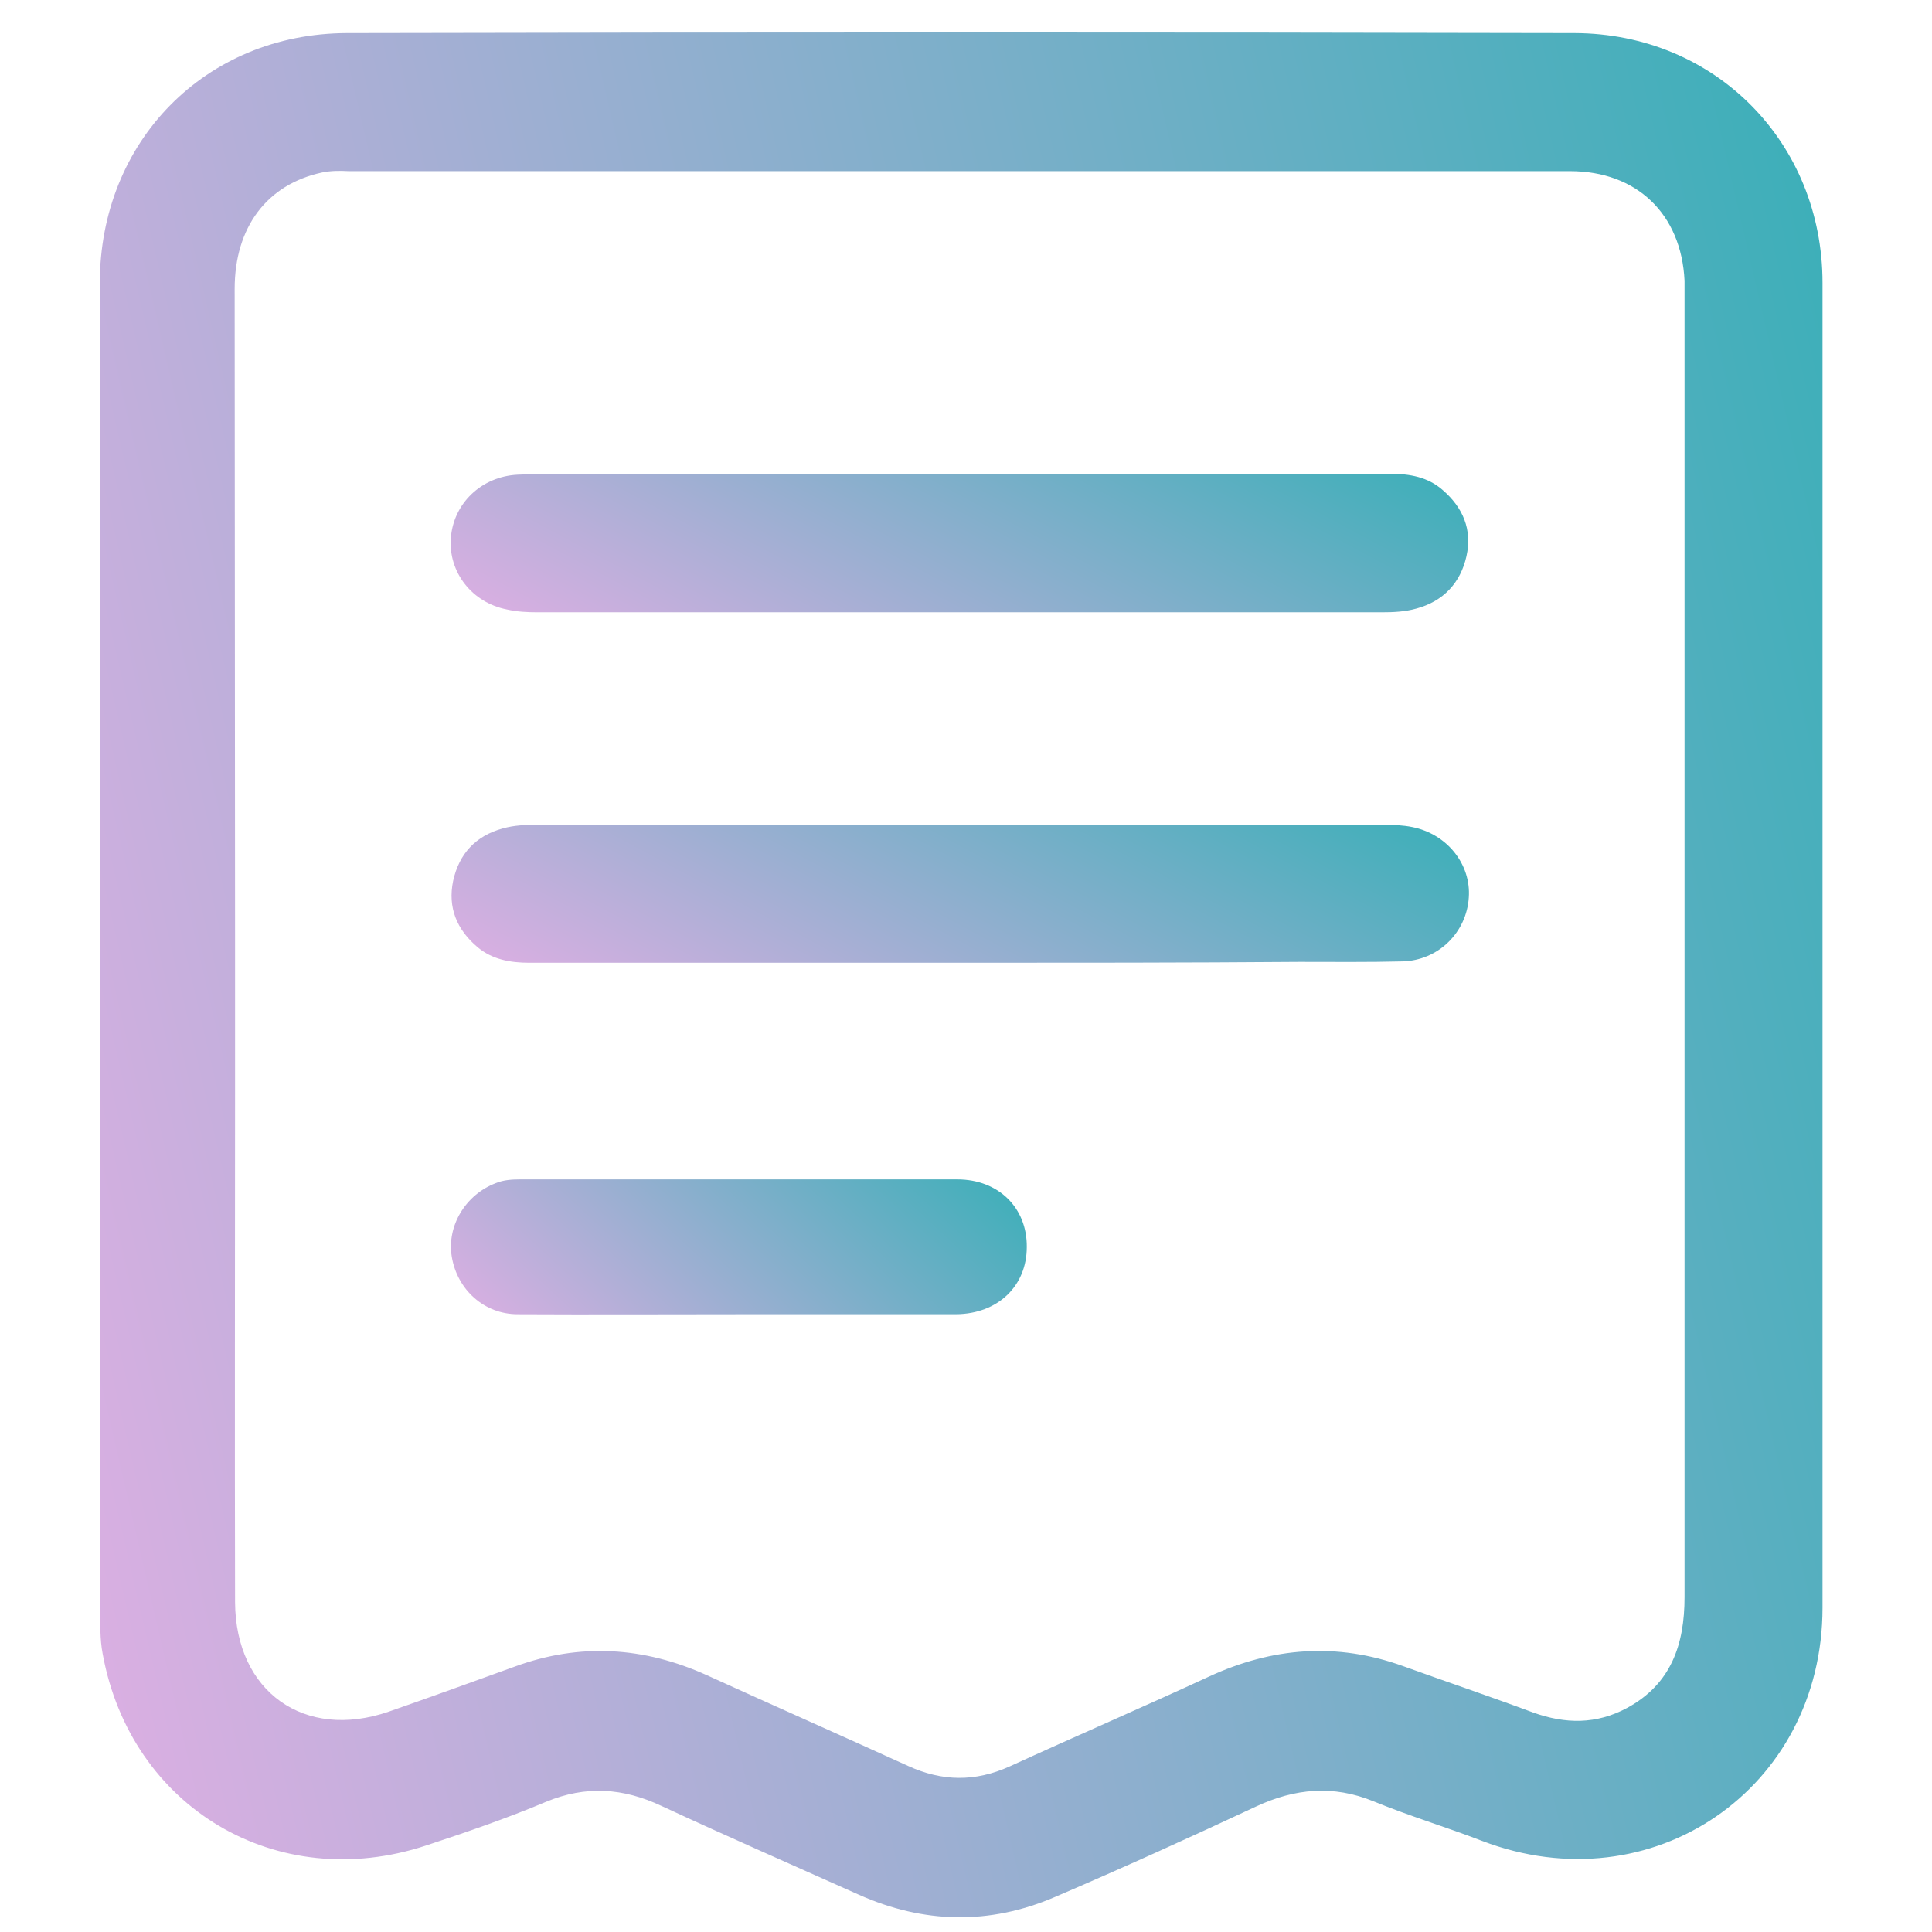
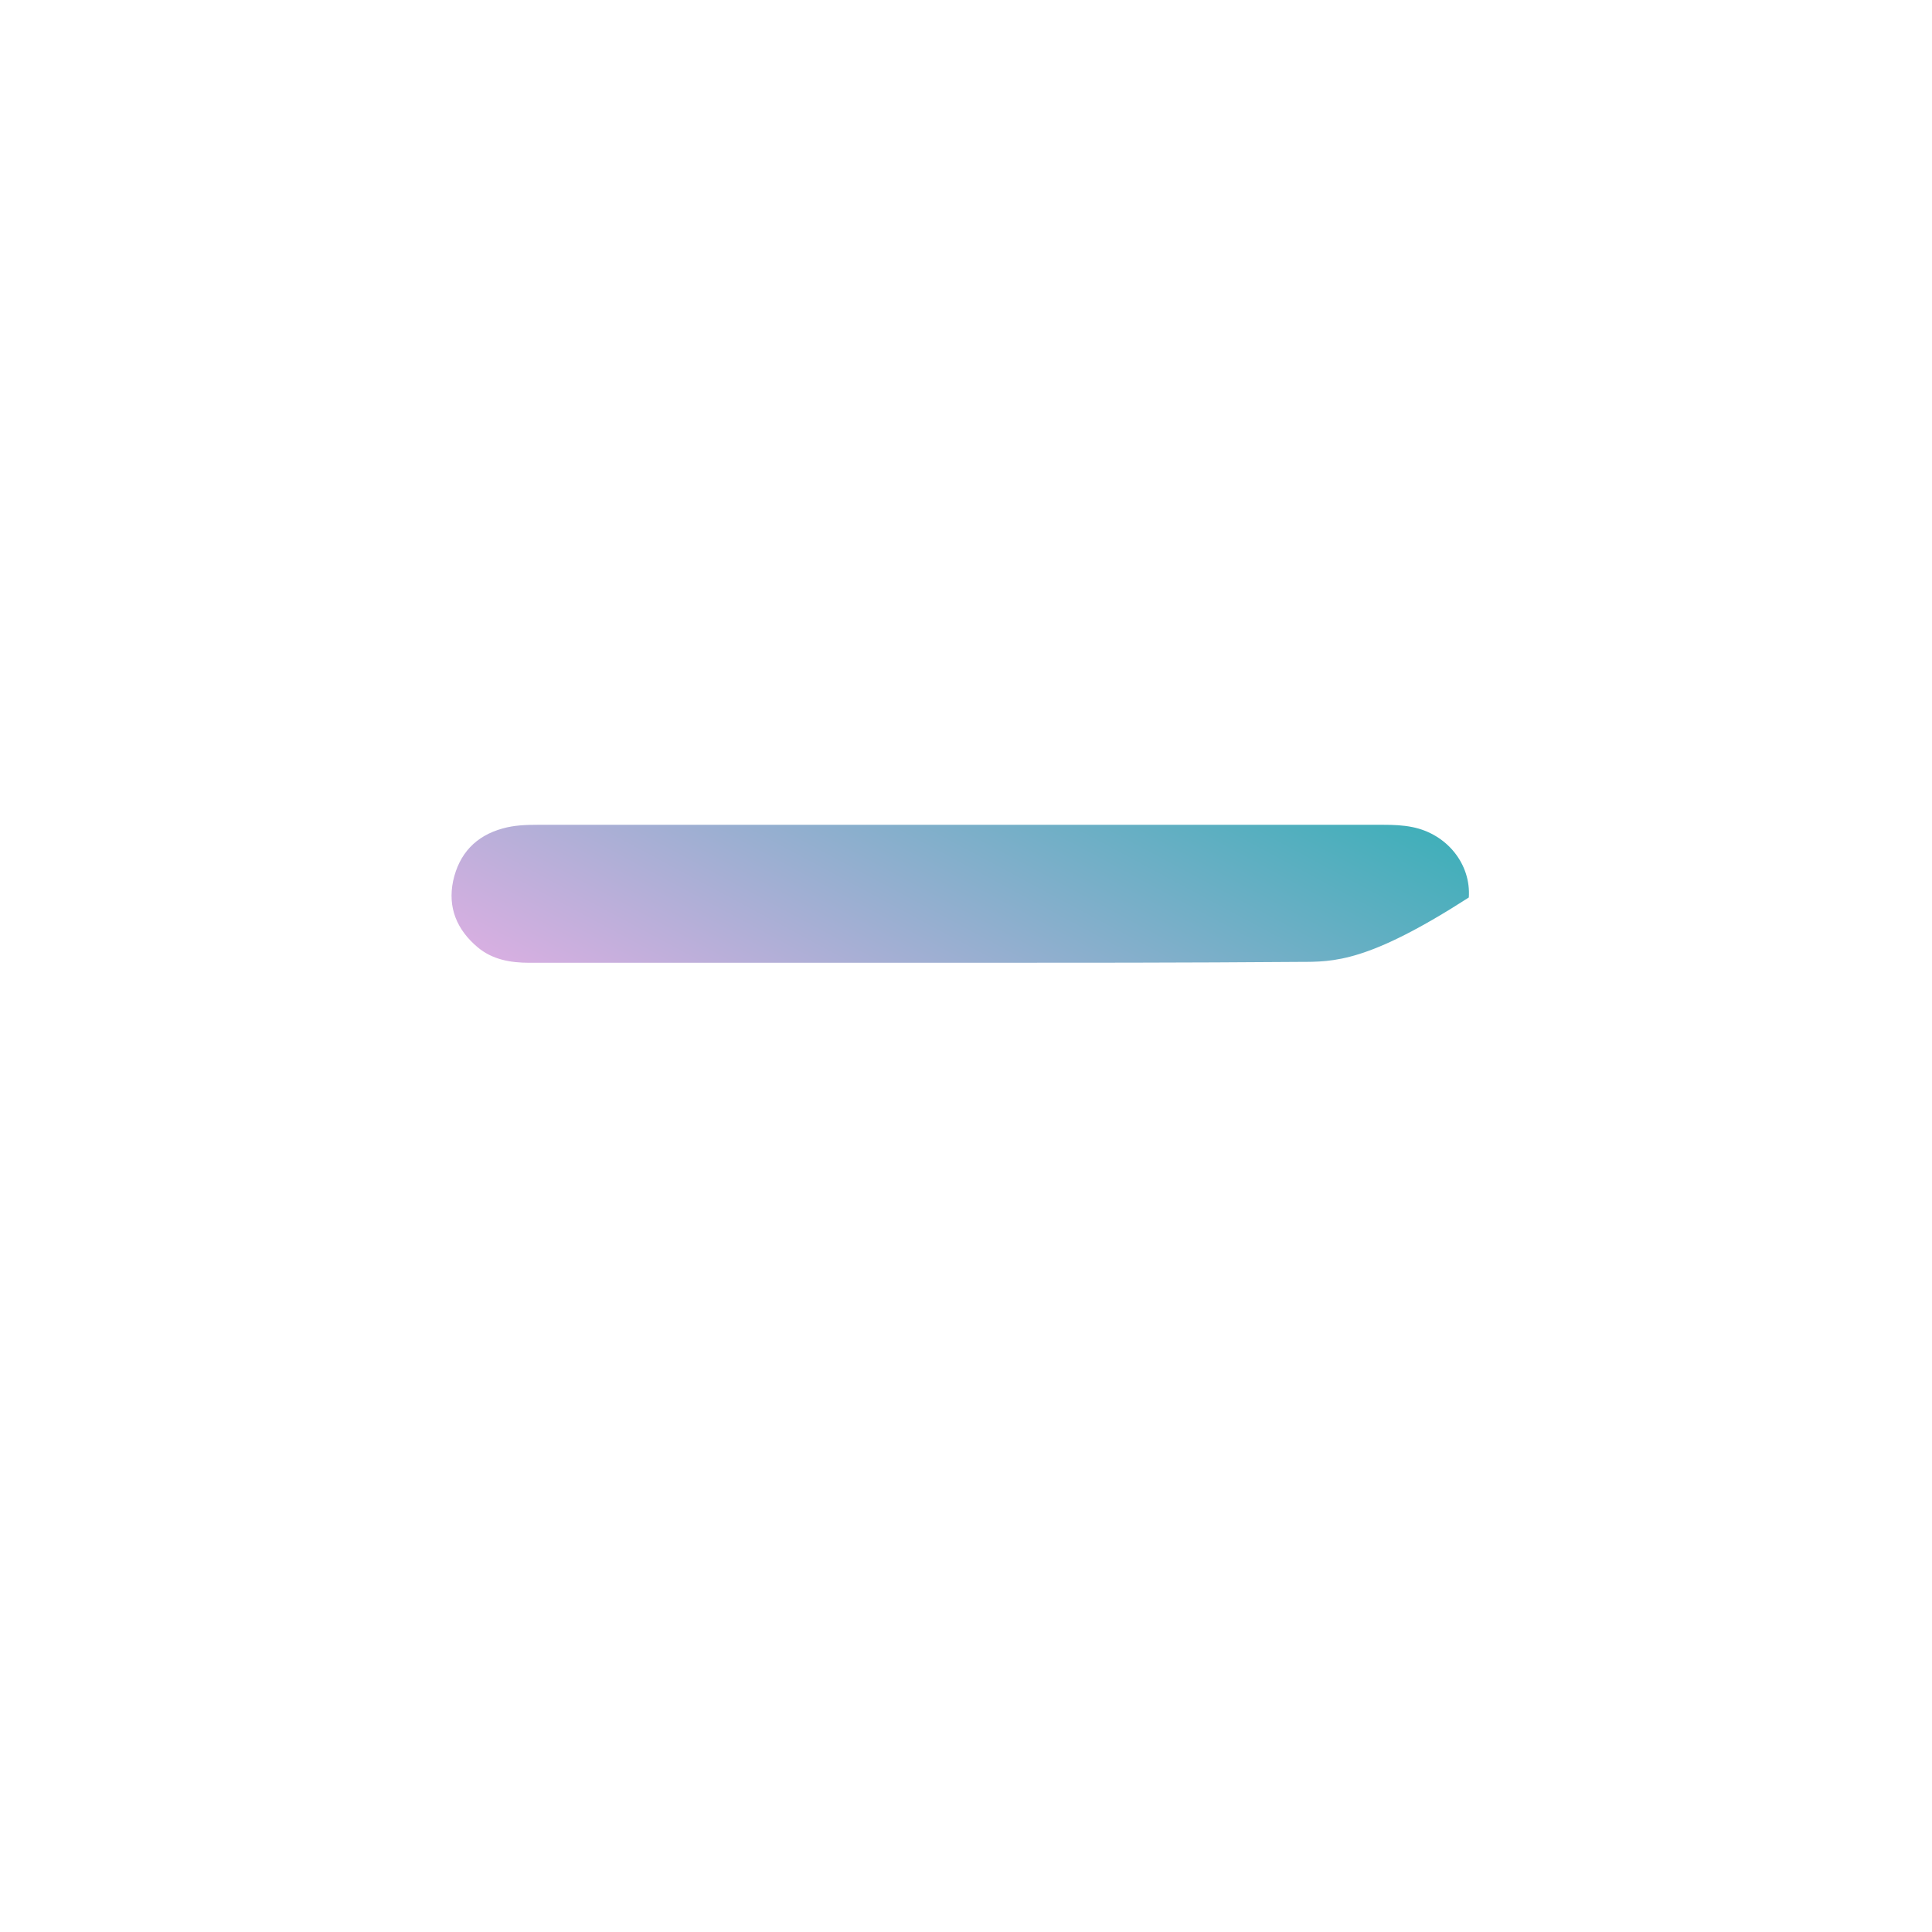
<svg xmlns="http://www.w3.org/2000/svg" width="24" height="24" viewBox="0 0 24 24" fill="none">
-   <path d="M1.24 11.743C1.24 9 1.24 6.257 1.24 3.514C1.24 1.76 2.549 0.417 4.309 0.411C9.395 0.4 14.475 0.4 19.56 0.411C21.309 0.417 22.64 1.771 22.64 3.514C22.64 9 22.64 14.486 22.64 19.971C22.64 22.223 20.52 23.674 18.412 22.869C17.966 22.697 17.509 22.56 17.063 22.377C16.56 22.171 16.086 22.217 15.606 22.44C14.777 22.828 13.943 23.206 13.103 23.566C12.292 23.914 11.475 23.897 10.669 23.537C9.852 23.171 9.029 22.811 8.217 22.434C7.743 22.211 7.28 22.177 6.783 22.383C6.297 22.588 5.795 22.76 5.292 22.926C3.44 23.537 1.623 22.457 1.275 20.543C1.24 20.36 1.246 20.171 1.246 19.983C1.24 17.229 1.24 14.486 1.24 11.743ZM2.92 11.72C2.92 12.326 2.92 12.931 2.92 13.543C2.92 15.663 2.915 17.783 2.92 19.903C2.926 21.017 3.783 21.623 4.829 21.263C5.355 21.08 5.875 20.891 6.395 20.703C7.206 20.406 8 20.457 8.783 20.811C9.612 21.189 10.452 21.56 11.28 21.937C11.703 22.131 12.114 22.137 12.543 21.943C13.366 21.566 14.2 21.206 15.017 20.828C15.806 20.463 16.606 20.4 17.429 20.697C17.966 20.891 18.509 21.074 19.046 21.274C19.446 21.417 19.829 21.423 20.212 21.217C20.76 20.92 20.926 20.428 20.926 19.84C20.926 14.457 20.926 9.074 20.926 3.691C20.926 3.623 20.926 3.554 20.926 3.486C20.886 2.657 20.332 2.126 19.503 2.126C14.446 2.126 9.389 2.126 4.332 2.126C4.223 2.12 4.109 2.12 4 2.143C3.315 2.291 2.915 2.823 2.915 3.589C2.915 6.297 2.92 9.006 2.92 11.72Z" fill="url(#paint0_linear_495_15507)" />
-   <path d="M11.932 11.96C10.149 11.96 8.36 11.96 6.577 11.96C6.338 11.96 6.115 11.92 5.932 11.766C5.675 11.549 5.56 11.274 5.629 10.943C5.703 10.606 5.909 10.383 6.246 10.291C6.389 10.251 6.532 10.246 6.68 10.246C10.183 10.246 13.686 10.246 17.189 10.246C17.309 10.246 17.429 10.251 17.543 10.274C17.977 10.36 18.275 10.737 18.246 11.149C18.218 11.583 17.869 11.931 17.423 11.943C16.995 11.954 16.572 11.949 16.143 11.949C14.732 11.96 13.332 11.96 11.932 11.96Z" fill="url(#paint1_linear_495_15507)" />
-   <path d="M11.92 5.886C13.703 5.886 15.492 5.886 17.274 5.886C17.514 5.886 17.737 5.926 17.92 6.086C18.172 6.303 18.291 6.577 18.217 6.909C18.143 7.24 17.931 7.469 17.594 7.56C17.451 7.6 17.309 7.606 17.16 7.606C13.669 7.606 10.171 7.606 6.68 7.606C6.554 7.606 6.423 7.6 6.297 7.571C5.863 7.486 5.572 7.109 5.6 6.691C5.629 6.257 5.977 5.92 6.429 5.897C6.634 5.886 6.84 5.891 7.046 5.891C8.674 5.886 10.297 5.886 11.92 5.886Z" fill="url(#paint2_linear_495_15507)" />
-   <path d="M9.195 16.326C8.275 16.326 7.349 16.331 6.429 16.326C6.017 16.326 5.68 16.023 5.612 15.611C5.549 15.229 5.783 14.84 6.16 14.697C6.257 14.657 6.36 14.651 6.463 14.651C8.275 14.651 10.08 14.651 11.892 14.651C12.406 14.651 12.76 15.006 12.755 15.491C12.755 15.977 12.395 16.32 11.88 16.326C10.989 16.326 10.092 16.326 9.195 16.326Z" fill="url(#paint3_linear_495_15507)" />
+   <path d="M11.932 11.96C10.149 11.96 8.36 11.96 6.577 11.96C6.338 11.96 6.115 11.92 5.932 11.766C5.675 11.549 5.56 11.274 5.629 10.943C5.703 10.606 5.909 10.383 6.246 10.291C6.389 10.251 6.532 10.246 6.68 10.246C10.183 10.246 13.686 10.246 17.189 10.246C17.309 10.246 17.429 10.251 17.543 10.274C17.977 10.36 18.275 10.737 18.246 11.149C16.995 11.954 16.572 11.949 16.143 11.949C14.732 11.96 13.332 11.96 11.932 11.96Z" fill="url(#paint1_linear_495_15507)" />
  <defs>
    <linearGradient id="paint0_linear_495_15507" x1="22.64" y1="0.403" x2="-2.817" y2="6.299" gradientUnits="userSpaceOnUse">
      <stop stop-color="#3AAFB8" />
      <stop offset="1" stop-color="#DEAFE3" />
    </linearGradient>
    <linearGradient id="paint1_linear_495_15507" x1="18.248" y1="10.246" x2="14.72" y2="16.837" gradientUnits="userSpaceOnUse">
      <stop stop-color="#3AAFB8" />
      <stop offset="1" stop-color="#DEAFE3" />
    </linearGradient>
    <linearGradient id="paint2_linear_495_15507" x1="18.239" y1="5.886" x2="14.693" y2="12.489" gradientUnits="userSpaceOnUse">
      <stop stop-color="#3AAFB8" />
      <stop offset="1" stop-color="#DEAFE3" />
    </linearGradient>
    <linearGradient id="paint3_linear_495_15507" x1="12.755" y1="14.651" x2="8.62" y2="19.121" gradientUnits="userSpaceOnUse">
      <stop stop-color="#3AAFB8" />
      <stop offset="1" stop-color="#DEAFE3" />
    </linearGradient>
  </defs>
</svg>